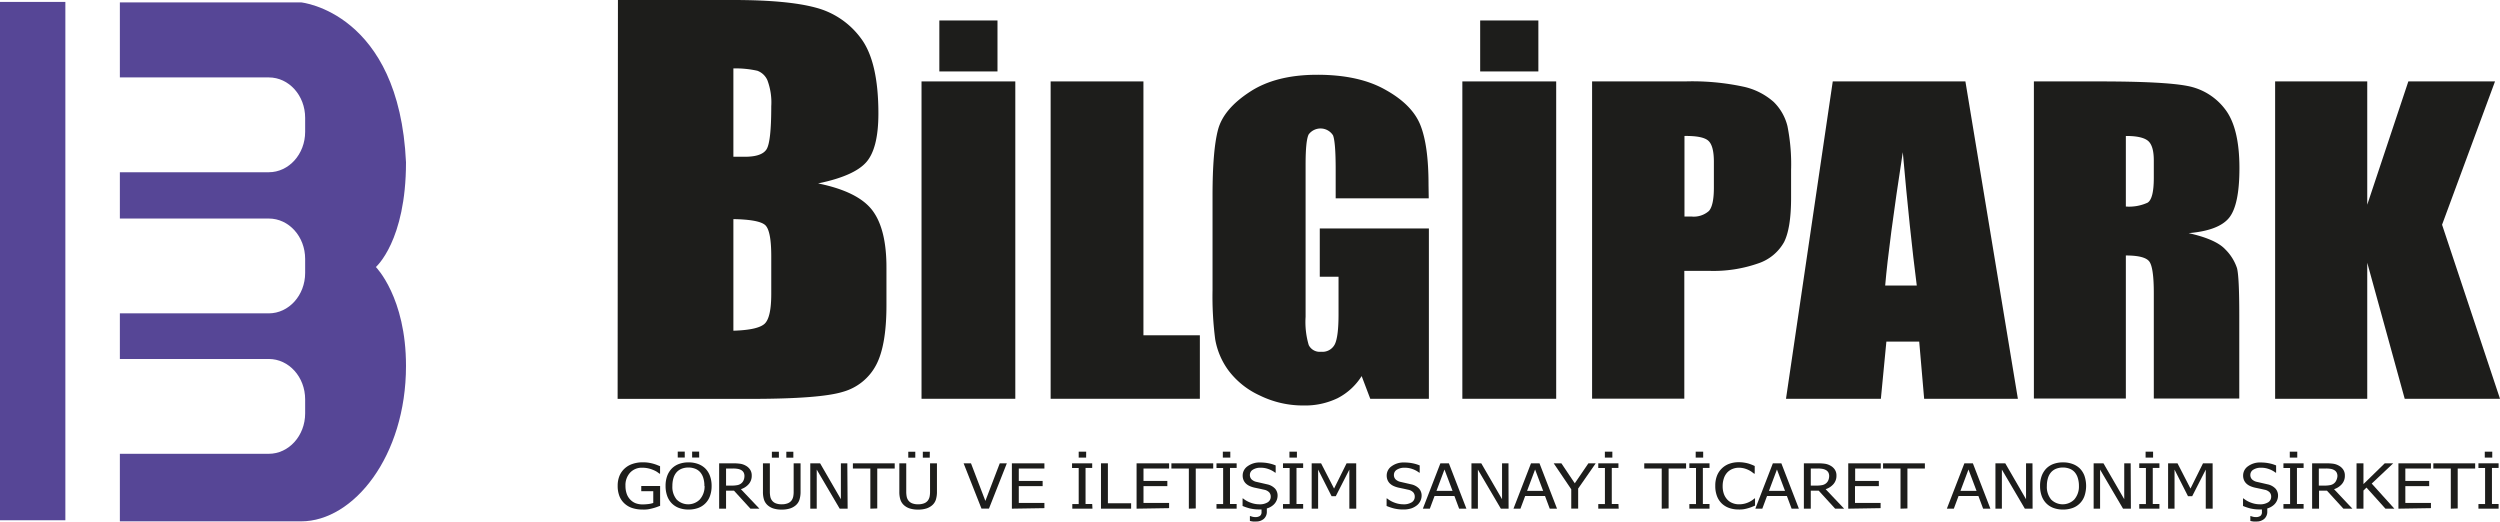
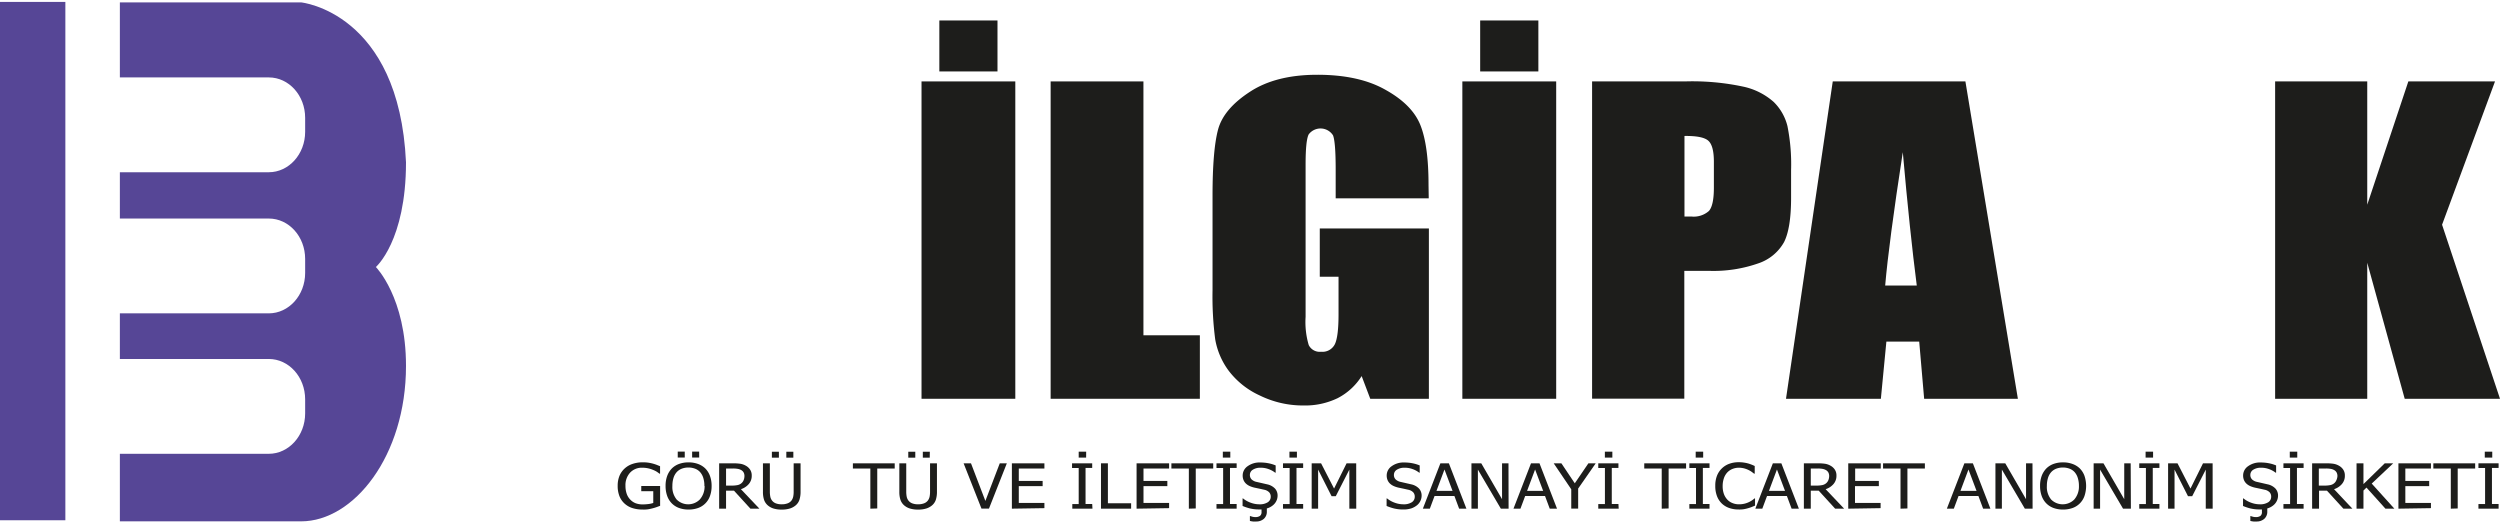
<svg xmlns="http://www.w3.org/2000/svg" id="Layer_1" data-name="Layer 1" viewBox="0 0 481.16 100.37">
  <defs>
    <style>.cls-1{fill:#564696;}.cls-2{fill:#1d1d1b;}</style>
  </defs>
  <title>BILGIPARK_LOGO-yeni</title>
  <rect class="cls-1" y="0.37" width="12.58" height="99.76" />
  <path class="cls-1" d="M108.73,458.22s5.8-5,5.8-20.14c-1.32-28.9-20.18-30.79-20.18-30.79H59.46v14.44H88.12c3.88,0,7,3.48,7,7.77v2.71c0,4.29-3.14,7.77-7,7.77H59.46v8.91H88.12c3.88,0,7,3.48,7,7.77v2.71c0,4.29-3.14,7.77-7,7.77H59.46v8.78H88.12c3.88,0,7,3.48,7,7.77v2.71c0,4.29-3.14,7.77-7,7.77H59.46v13H94.35c10.09,0,20.18-12.54,20.18-29.91C114.54,464.06,108.73,458.22,108.73,458.22Z" transform="translate(-36.39 -406.83)" />
-   <path class="cls-2" d="M155.32,406.83h22.16q10.5,0,15.91,1.47a15.71,15.71,0,0,1,8.73,5.95q3.33,4.48,3.33,14.43,0,6.73-2.35,9.38t-9.26,4.07q7.71,1.57,10.45,5.19T207,458.45v7.12q0,7.78-2,11.53a10.35,10.35,0,0,1-6.31,5.12q-4.33,1.37-17.73,1.38h-25.7ZM177.54,420V437q1.42,0,2.22,0,3.27,0,4.17-1.45t.9-8.27a12.15,12.15,0,0,0-.74-5,3.38,3.38,0,0,0-1.93-1.83A19,19,0,0,0,177.54,420Zm0,29v21.48q4.7-.14,6-1.33t1.29-5.83v-7.16q0-4.93-1.16-6T177.54,449Z" transform="translate(-36.39 -406.83)" />
  <path class="cls-2" d="M231.8,422.5v61.08H213.75V422.5Zm-3.43-11.73v9.81H217.18v-9.81Z" transform="translate(-36.39 -406.83)" />
  <path class="cls-2" d="M256.46,422.5v48.86h10.86v12.22H238.6V422.5Z" transform="translate(-36.39 -406.83)" />
  <path class="cls-2" d="M311.37,445H293.46v-5.55q0-5.24-.51-6.57a2.85,2.85,0,0,0-4.68-.19q-.6,1.13-.6,5.81v29.32a15.58,15.58,0,0,0,.6,5.41,2.35,2.35,0,0,0,2.38,1.3,2.66,2.66,0,0,0,2.66-1.47q.7-1.47.7-5.73v-7.24H290.4V450.8h21v32.79H300.12l-1.66-4.38a11.86,11.86,0,0,1-4.62,4.25,14.37,14.37,0,0,1-6.57,1.41,18.84,18.84,0,0,1-8.45-1.94,15.63,15.63,0,0,1-6-4.81,14.22,14.22,0,0,1-2.55-6,64.2,64.2,0,0,1-.51-9.45V444.5q0-8.75,1.06-12.72t6.1-7.26q5-3.3,13-3.3T303,424.09q5.19,2.87,6.76,6.81t1.57,11.45Z" transform="translate(-36.39 -406.83)" />
  <path class="cls-2" d="M335.9,422.5v61.08H317.84V422.5Zm-3.43-11.73v9.81H321.27v-9.81Z" transform="translate(-36.39 -406.83)" />
  <path class="cls-2" d="M342.81,422.5h17.9a46.82,46.82,0,0,1,11.17,1,12.9,12.9,0,0,1,5.87,2.94,9.77,9.77,0,0,1,2.66,4.66,37.48,37.48,0,0,1,.7,8.47v5.32q0,5.85-1.35,8.53a8.9,8.9,0,0,1-5,4.11,26,26,0,0,1-9.43,1.43h-4.77v24.6H342.81ZM360.59,433V448.5c.51,0,.94,0,1.31,0a4.4,4.4,0,0,0,3.4-1.07q.95-1.08.95-4.47v-5q0-3.13-1.1-4.07T360.59,433Z" transform="translate(-36.39 -406.83)" />
  <path class="cls-2" d="M414.66,422.5l10.1,61.08H406.72l-.95-11h-6.32l-1.06,11H380.13l9-61.08Zm-9.36,39.28q-1.34-10.38-2.69-25.66-2.7,17.55-3.39,25.66Z" transform="translate(-36.39 -406.83)" />
-   <path class="cls-2" d="M427.84,422.5h12.53q12.53,0,17,.87a11.79,11.79,0,0,1,7.23,4.43q2.8,3.57,2.8,11.38,0,7.13-2,9.58t-7.78,2.94q5.25,1.17,7.06,3.13a9.13,9.13,0,0,1,2.25,3.6q.44,1.64.44,9v16.11H450.92v-20.3q0-4.9-.86-6.07T445.54,456v27.54h-17.7ZM445.54,433v13.58a8.55,8.55,0,0,0,4.18-.74q1.2-.74,1.2-4.77v-3.36q0-2.9-1.16-3.81T445.54,433Z" transform="translate(-36.39 -406.83)" />
  <path class="cls-2" d="M516.59,422.5,506.4,450.08l11.15,33.5H499.21L492,457.4v26.18H474.27V422.5H492v23.73l7.91-23.73Z" transform="translate(-36.39 -406.83)" />
  <path class="cls-2" d="M160.06,504.9a6.36,6.36,0,0,1-1.94-.28,4,4,0,0,1-1.51-.86,3.8,3.8,0,0,1-1-1.44,5.36,5.36,0,0,1-.34-2,5,5,0,0,1,.34-1.89,4,4,0,0,1,1-1.43,4.16,4.16,0,0,1,1.51-.88,5.92,5.92,0,0,1,2-.31,7,7,0,0,1,1,.06,7.63,7.63,0,0,1,.89.18,7.71,7.71,0,0,1,.75.24l.67.27V498h-.11q-.25-.19-.51-.37a4.7,4.7,0,0,0-.75-.37,5.21,5.21,0,0,0-2.06-.41,3.05,3.05,0,0,0-2.34.95,3.54,3.54,0,0,0-.89,2.53,4.54,4.54,0,0,0,.24,1.54,3,3,0,0,0,.68,1.11,2.84,2.84,0,0,0,1,.69,3.74,3.74,0,0,0,1.37.24,9,9,0,0,0,1.12-.07,4.34,4.34,0,0,0,.94-.21v-2.26h-2.31v-1h3.63v3.81l-.68.25a7.61,7.61,0,0,1-.8.24q-.49.13-.89.19A6.1,6.1,0,0,1,160.06,504.9Z" transform="translate(-36.39 -406.83)" />
  <path class="cls-2" d="M172.14,497a3.93,3.93,0,0,1,.89,1.42,5.54,5.54,0,0,1,.32,1.94,5.62,5.62,0,0,1-.31,1.92,3.77,3.77,0,0,1-2.32,2.33,5.34,5.34,0,0,1-1.8.29,5.27,5.27,0,0,1-1.83-.3,3.76,3.76,0,0,1-1.4-.89,3.86,3.86,0,0,1-.89-1.43,5.58,5.58,0,0,1-.31-1.92,5.48,5.48,0,0,1,.31-1.93,4.1,4.1,0,0,1,.89-1.43,3.8,3.8,0,0,1,1.4-.88,5.23,5.23,0,0,1,1.82-.3,5.17,5.17,0,0,1,1.84.31A3.88,3.88,0,0,1,172.14,497Zm-.18,3.36a5,5,0,0,0-.21-1.54,3.06,3.06,0,0,0-.6-1.11,2.5,2.5,0,0,0-1-.68,3.7,3.7,0,0,0-2.53,0,2.59,2.59,0,0,0-1,.68,3,3,0,0,0-.61,1.12,5.08,5.08,0,0,0-.21,1.52,3.78,3.78,0,0,0,.83,2.63,3.15,3.15,0,0,0,4.43,0A3.79,3.79,0,0,0,172,500.37Zm-3.78-5.47h-1.35v-1.14h1.35Zm2.78,0H169.6v-1.14h1.35Z" transform="translate(-36.39 -406.83)" />
  <path class="cls-2" d="M182.55,504.73h-1.73l-3.17-3.47h-1.52v3.47H174.8V496h2.58a10.59,10.59,0,0,1,1.44.08,3.09,3.09,0,0,1,1.11.38,2.34,2.34,0,0,1,.83.76,2,2,0,0,1,.31,1.15,2.37,2.37,0,0,1-.56,1.61,3.29,3.29,0,0,1-1.52,1Zm-2.88-6.27a1.44,1.44,0,0,0-.15-.68,1.2,1.2,0,0,0-.48-.48,2,2,0,0,0-.66-.23,5.43,5.43,0,0,0-.93-.07h-1.32v3.29h1.17a5.47,5.47,0,0,0,1-.09,1.66,1.66,0,0,0,.78-.36,1.51,1.51,0,0,0,.43-.59A2.11,2.11,0,0,0,179.67,498.46Z" transform="translate(-36.39 -406.83)" />
  <path class="cls-2" d="M186.84,504.91a5.26,5.26,0,0,1-1.54-.2,3.09,3.09,0,0,1-1.12-.6,2.49,2.49,0,0,1-.74-1.09,4.93,4.93,0,0,1-.21-1.57V496h1.33v5.44a5,5,0,0,0,.09,1,1.79,1.79,0,0,0,.34.74,1.66,1.66,0,0,0,.73.53,3.07,3.07,0,0,0,1.13.18,3.14,3.14,0,0,0,1.11-.18,1.65,1.65,0,0,0,.75-.53,1.94,1.94,0,0,0,.34-.74,4.6,4.6,0,0,0,.09-1V496h1.33v5.44a5.07,5.07,0,0,1-.21,1.56,2.39,2.39,0,0,1-.74,1.1,3.17,3.17,0,0,1-1.11.6A5.26,5.26,0,0,1,186.84,504.91Zm-.54-10h-1.35v-1.14h1.35Zm2.78,0h-1.35v-1.14h1.35Z" transform="translate(-36.39 -406.83)" />
-   <path class="cls-2" d="M199.53,504.73H198l-4.42-7.52v7.52h-1.24V496h1.89l4,6.91V496h1.24Z" transform="translate(-36.39 -406.83)" />
  <path class="cls-2" d="M203.9,504.73V497h-3.36v-1h8.05v1h-3.36v7.69Z" transform="translate(-36.39 -406.83)" />
  <path class="cls-2" d="M213.09,504.91a5.26,5.26,0,0,1-1.54-.2,3.09,3.09,0,0,1-1.12-.6,2.49,2.49,0,0,1-.74-1.09,4.93,4.93,0,0,1-.21-1.57V496h1.33v5.44a5,5,0,0,0,.09,1,1.79,1.79,0,0,0,.34.74,1.66,1.66,0,0,0,.73.53,3.07,3.07,0,0,0,1.13.18,3.14,3.14,0,0,0,1.11-.18,1.65,1.65,0,0,0,.75-.53,1.94,1.94,0,0,0,.34-.74,4.6,4.6,0,0,0,.09-1V496h1.33v5.44a5.07,5.07,0,0,1-.21,1.56,2.39,2.39,0,0,1-.74,1.1,3.17,3.17,0,0,1-1.11.6A5.26,5.26,0,0,1,213.09,504.91Zm-.54-10H211.2v-1.14h1.35Zm2.78,0H214v-1.14h1.35Z" transform="translate(-36.39 -406.83)" />
  <path class="cls-2" d="M230.17,496l-3.44,8.72h-1.44L221.85,496h1.42l2.77,7.24,2.77-7.24Z" transform="translate(-36.39 -406.83)" />
  <path class="cls-2" d="M231.14,504.73V496h6.26v1h-4.93v2.39h4.59v1h-4.59v3.24h4.93v1Z" transform="translate(-36.39 -406.83)" />
  <path class="cls-2" d="M246.65,504.73h-3.88v-.89H244V496.9h-1.28V496h3.88v.89h-1.28v6.94h1.28Zm-1.22-9.83H244v-1.14h1.44Z" transform="translate(-36.39 -406.83)" />
  <path class="cls-2" d="M254.09,504.73h-5.8V496h1.33v7.69h4.47Z" transform="translate(-36.39 -406.83)" />
  <path class="cls-2" d="M255.14,504.73V496h6.26v1h-4.93v2.39h4.59v1h-4.59v3.24h4.93v1Z" transform="translate(-36.39 -406.83)" />
  <path class="cls-2" d="M265.2,504.73V497h-3.36v-1h8.05v1h-3.36v7.69Z" transform="translate(-36.39 -406.83)" />
  <path class="cls-2" d="M274.4,504.73h-3.88v-.89h1.28V496.9h-1.28V496h3.88v.89h-1.28v6.94h1.28Zm-1.22-9.83h-1.44v-1.14h1.44Z" transform="translate(-36.39 -406.83)" />
  <path class="cls-2" d="M278.83,504.88a7.64,7.64,0,0,1-1.85-.19,9.72,9.72,0,0,1-1.44-.48v-1.45h.09a5,5,0,0,0,1.49.83,4.79,4.79,0,0,0,1.61.3,2.87,2.87,0,0,0,1.67-.4,1.24,1.24,0,0,0,.56-1.06,1.22,1.22,0,0,0-.3-.85,1.82,1.82,0,0,0-.94-.49l-.85-.19-1-.21a5,5,0,0,1-.93-.3,2.62,2.62,0,0,1-.73-.47,2,2,0,0,1-.48-.68,2.22,2.22,0,0,1-.17-.9,2.16,2.16,0,0,1,.95-1.78,3.9,3.9,0,0,1,2.42-.72,8.28,8.28,0,0,1,1.59.15,7,7,0,0,1,1.39.42v1.39h-.1a4.56,4.56,0,0,0-1.22-.67,4.36,4.36,0,0,0-1.57-.28,2.67,2.67,0,0,0-1.5.38,1.15,1.15,0,0,0-.57,1,1.18,1.18,0,0,0,.34.88,2,2,0,0,0,1,.48l1,.23,1,.23a2.93,2.93,0,0,1,1.51.83,2,2,0,0,1,.48,1.37,2.31,2.31,0,0,1-.24,1,2.4,2.4,0,0,1-.67.84,3.4,3.4,0,0,1-.53.35,3.6,3.6,0,0,1-.63.25l0,.24q0,.15,0,.32a1.8,1.8,0,0,1-.59,1.45,2.21,2.21,0,0,1-1.49.5l-.58,0a4.08,4.08,0,0,1-.6-.11v-.94h.06l.42.13a2.13,2.13,0,0,0,.53.07,1.5,1.5,0,0,0,.93-.23.88.88,0,0,0,.3-.74c0-.07,0-.15,0-.23s0-.17,0-.27h-.44Z" transform="translate(-36.39 -406.83)" />
  <path class="cls-2" d="M287.2,504.73h-3.88v-.89h1.28V496.9h-1.28V496h3.88v.89h-1.28v6.94h1.28ZM286,494.9h-1.44v-1.14H286Z" transform="translate(-36.39 -406.83)" />
  <path class="cls-2" d="M297.42,504.73h-1.33v-7.52l-2.61,5.12h-.81l-2.59-5.12v7.52h-1.24V496h1.81l2.5,4.86,2.41-4.86h1.85Z" transform="translate(-36.39 -406.83)" />
  <path class="cls-2" d="M306.54,504.89a7.53,7.53,0,0,1-1.85-.2,10,10,0,0,1-1.43-.48v-1.45h.09a5,5,0,0,0,1.49.83,4.79,4.79,0,0,0,1.61.3,2.87,2.87,0,0,0,1.67-.4,1.24,1.24,0,0,0,.56-1.06,1.22,1.22,0,0,0-.3-.85,1.82,1.82,0,0,0-.94-.49l-.85-.19-1-.21a5,5,0,0,1-.93-.3,2.62,2.62,0,0,1-.73-.47,2,2,0,0,1-.48-.68,2.22,2.22,0,0,1-.17-.9,2.16,2.16,0,0,1,.95-1.78,3.9,3.9,0,0,1,2.42-.72,8.27,8.27,0,0,1,1.59.15,7,7,0,0,1,1.39.42v1.39h-.1a4.54,4.54,0,0,0-1.22-.67,4.37,4.37,0,0,0-1.57-.28,2.67,2.67,0,0,0-1.5.38,1.15,1.15,0,0,0-.57,1,1.18,1.18,0,0,0,.34.88,2,2,0,0,0,1,.48l1,.23,1,.23a2.93,2.93,0,0,1,1.51.83,2,2,0,0,1,.48,1.37,2.31,2.31,0,0,1-.24,1,2.39,2.39,0,0,1-.67.84,3.63,3.63,0,0,1-1.09.59A4.83,4.83,0,0,1,306.54,504.89Z" transform="translate(-36.39 -406.83)" />
  <path class="cls-2" d="M310.24,504.73l3.37-8.72h1.64l3.37,8.72h-1.4l-.91-2.44h-3.82l-.91,2.44Zm5.71-3.43-1.55-4.11-1.54,4.11Z" transform="translate(-36.39 -406.83)" />
  <path class="cls-2" d="M326.74,504.73h-1.49l-4.42-7.52v7.52h-1.24V496h1.89l4,6.91V496h1.24Z" transform="translate(-36.39 -406.83)" />
  <path class="cls-2" d="M327.68,504.73l3.37-8.72h1.64l3.37,8.72h-1.4l-.91-2.44h-3.82l-.91,2.44Zm5.71-3.43-1.55-4.11-1.54,4.11Z" transform="translate(-36.39 -406.83)" />
  <path class="cls-2" d="M343.51,496l-3.38,4.86v3.86H338.8V501l-3.38-5h1.48l2.58,3.85L342.1,496Z" transform="translate(-36.39 -406.83)" />
  <path class="cls-2" d="M347.93,504.73H344v-.89h1.28V496.9H344V496h3.88v.89h-1.28v6.94h1.28Zm-1.22-9.83h-1.44v-1.14h1.44Z" transform="translate(-36.39 -406.83)" />
  <path class="cls-2" d="M356.21,504.73V497h-3.36v-1h8.05v1h-3.36v7.69Z" transform="translate(-36.39 -406.83)" />
  <path class="cls-2" d="M365.41,504.73h-3.88v-.89h1.28V496.9h-1.28V496h3.88v.89h-1.28v6.94h1.28Zm-1.22-9.83h-1.44v-1.14h1.44Z" transform="translate(-36.39 -406.83)" />
  <path class="cls-2" d="M371,504.89a5.45,5.45,0,0,1-1.8-.29,3.91,3.91,0,0,1-1.42-.86,3.84,3.84,0,0,1-.93-1.42,5.39,5.39,0,0,1-.33-2,5.22,5.22,0,0,1,.32-1.91,4,4,0,0,1,2.35-2.31,5.19,5.19,0,0,1,1.83-.31,6.51,6.51,0,0,1,.94.06,7.37,7.37,0,0,1,.82.16,6.73,6.73,0,0,1,.66.22q.34.13.67.29V498H374l-.45-.34a4.55,4.55,0,0,0-.67-.39,4.71,4.71,0,0,0-.83-.3,4.15,4.15,0,0,0-1-.12,3.23,3.23,0,0,0-1.21.23,2.85,2.85,0,0,0-1,.67,3.05,3.05,0,0,0-.66,1.12,4.58,4.58,0,0,0-.24,1.52,4.3,4.3,0,0,0,.25,1.54,3.19,3.19,0,0,0,.68,1.09,2.7,2.7,0,0,0,1,.65,3.26,3.26,0,0,0,1.2.22,4.39,4.39,0,0,0,1.07-.12,4.46,4.46,0,0,0,.87-.31,4.72,4.72,0,0,0,.64-.37c.18-.13.32-.24.42-.33h.1v1.38l-.62.26a6.19,6.19,0,0,1-.71.24,8.12,8.12,0,0,1-.81.19A5.9,5.9,0,0,1,371,504.89Z" transform="translate(-36.39 -406.83)" />
  <path class="cls-2" d="M374.23,504.73l3.37-8.72h1.64l3.37,8.72h-1.4l-.91-2.44h-3.82l-.91,2.44Zm5.71-3.43-1.55-4.11-1.54,4.11Z" transform="translate(-36.39 -406.83)" />
  <path class="cls-2" d="M391.32,504.73h-1.73l-3.17-3.47H384.9v3.47h-1.33V496h2.58a10.58,10.58,0,0,1,1.44.08,3.09,3.09,0,0,1,1.11.38,2.34,2.34,0,0,1,.83.76,2,2,0,0,1,.31,1.15,2.37,2.37,0,0,1-.56,1.61,3.29,3.29,0,0,1-1.52,1Zm-2.88-6.27a1.45,1.45,0,0,0-.15-.68,1.21,1.21,0,0,0-.48-.48,2,2,0,0,0-.66-.23,5.43,5.43,0,0,0-.93-.07H384.9v3.29h1.17a5.47,5.47,0,0,0,1-.09,1.66,1.66,0,0,0,.78-.36,1.51,1.51,0,0,0,.43-.59A2.11,2.11,0,0,0,388.44,498.46Z" transform="translate(-36.39 -406.83)" />
  <path class="cls-2" d="M392.11,504.73V496h6.26v1h-4.93v2.39H398v1h-4.59v3.24h4.93v1Z" transform="translate(-36.39 -406.83)" />
  <path class="cls-2" d="M402.17,504.73V497h-3.36v-1h8.05v1H403.5v7.69Z" transform="translate(-36.39 -406.83)" />
  <path class="cls-2" d="M411.09,504.73l3.37-8.72h1.64l3.37,8.72h-1.4l-.91-2.44h-3.82l-.91,2.44Zm5.71-3.43-1.55-4.11-1.54,4.11Z" transform="translate(-36.39 -406.83)" />
  <path class="cls-2" d="M427.59,504.73h-1.49l-4.42-7.52v7.52h-1.24V496h1.89l4,6.91V496h1.24Z" transform="translate(-36.39 -406.83)" />
  <path class="cls-2" d="M436.69,497a3.93,3.93,0,0,1,.89,1.42,6.11,6.11,0,0,1,0,3.86,3.77,3.77,0,0,1-2.32,2.33,5.34,5.34,0,0,1-1.8.29,5.27,5.27,0,0,1-1.83-.3,3.76,3.76,0,0,1-1.4-.89,3.87,3.87,0,0,1-.89-1.43,5.6,5.6,0,0,1-.31-1.92,5.49,5.49,0,0,1,.31-1.93,4.12,4.12,0,0,1,.89-1.43,3.8,3.8,0,0,1,1.39-.88,5.24,5.24,0,0,1,1.83-.3,5.17,5.17,0,0,1,1.84.31A3.88,3.88,0,0,1,436.69,497Zm-.18,3.36a5,5,0,0,0-.22-1.54,3.06,3.06,0,0,0-.6-1.11,2.5,2.5,0,0,0-1-.68,3.7,3.7,0,0,0-2.53,0,2.59,2.59,0,0,0-1,.68,3,3,0,0,0-.61,1.12,5.06,5.06,0,0,0-.21,1.52,3.78,3.78,0,0,0,.83,2.63,3.15,3.15,0,0,0,4.43,0A3.79,3.79,0,0,0,436.51,500.37Z" transform="translate(-36.39 -406.83)" />
  <path class="cls-2" d="M446.51,504.73H445l-4.42-7.52v7.52h-1.24V496h1.89l4,6.91V496h1.24Z" transform="translate(-36.39 -406.83)" />
  <path class="cls-2" d="M452,504.73h-3.88v-.89h1.28V496.9h-1.28V496H452v.89h-1.28v6.94H452Zm-1.22-9.83h-1.44v-1.14h1.44Z" transform="translate(-36.39 -406.83)" />
  <path class="cls-2" d="M462.25,504.73h-1.33v-7.52l-2.61,5.12h-.81l-2.59-5.12v7.52h-1.24V496h1.81l2.5,4.86,2.41-4.86h1.85Z" transform="translate(-36.39 -406.83)" />
  <path class="cls-2" d="M471.37,504.88a7.64,7.64,0,0,1-1.85-.19,9.77,9.77,0,0,1-1.43-.48v-1.45h.09a5,5,0,0,0,1.49.83,4.79,4.79,0,0,0,1.61.3,2.87,2.87,0,0,0,1.67-.4,1.24,1.24,0,0,0,.56-1.06,1.22,1.22,0,0,0-.3-.85,1.82,1.82,0,0,0-.94-.49l-.85-.19-1-.21a5,5,0,0,1-.93-.3,2.62,2.62,0,0,1-.73-.47,2,2,0,0,1-.48-.68,2.22,2.22,0,0,1-.17-.9,2.16,2.16,0,0,1,.95-1.78,3.9,3.9,0,0,1,2.42-.72,8.27,8.27,0,0,1,1.59.15,7,7,0,0,1,1.39.42v1.39h-.1a4.54,4.54,0,0,0-1.22-.67,4.37,4.37,0,0,0-1.57-.28,2.67,2.67,0,0,0-1.5.38,1.15,1.15,0,0,0-.57,1,1.18,1.18,0,0,0,.34.88,2,2,0,0,0,1,.48l1,.23,1,.23a2.93,2.93,0,0,1,1.51.83,2,2,0,0,1,.48,1.37,2.31,2.31,0,0,1-.24,1,2.39,2.39,0,0,1-.67.84,3.44,3.44,0,0,1-.53.35,3.61,3.61,0,0,1-.63.25c0,.06,0,.14,0,.24s0,.21,0,.32a1.81,1.81,0,0,1-.59,1.45,2.21,2.21,0,0,1-1.49.5l-.58,0a4.07,4.07,0,0,1-.6-.11v-.94h.06l.42.13a2.12,2.12,0,0,0,.53.07,1.51,1.51,0,0,0,.93-.23.89.89,0,0,0,.29-.74q0-.11,0-.23c0-.08,0-.17,0-.27h-.44Z" transform="translate(-36.39 -406.83)" />
  <path class="cls-2" d="M479.75,504.73h-3.88v-.89h1.28V496.9h-1.28V496h3.88v.89h-1.28v6.94h1.28Zm-1.22-9.83h-1.44v-1.14h1.44Z" transform="translate(-36.39 -406.83)" />
  <path class="cls-2" d="M489.14,504.73h-1.73l-3.17-3.47h-1.52v3.47h-1.33V496H484a10.58,10.58,0,0,1,1.44.08,3.09,3.09,0,0,1,1.11.38,2.34,2.34,0,0,1,.83.76,2,2,0,0,1,.31,1.15,2.37,2.37,0,0,1-.56,1.61,3.29,3.29,0,0,1-1.52,1Zm-2.88-6.27a1.45,1.45,0,0,0-.15-.68,1.21,1.21,0,0,0-.48-.48,2,2,0,0,0-.66-.23A5.43,5.43,0,0,0,484,497h-1.32v3.29h1.17a5.47,5.47,0,0,0,1-.09,1.66,1.66,0,0,0,.78-.36,1.51,1.51,0,0,0,.43-.59A2.11,2.11,0,0,0,486.26,498.46Z" transform="translate(-36.39 -406.83)" />
  <path class="cls-2" d="M497.22,504.73H495.5l-3.65-4.06-.58.57v3.49h-1.33V496h1.33v4l4.1-4H497l-4.14,3.9Z" transform="translate(-36.39 -406.83)" />
  <path class="cls-2" d="M498,504.73V496h6.26v1h-4.93v2.39h4.59v1h-4.59v3.24h4.93v1Z" transform="translate(-36.39 -406.83)" />
  <path class="cls-2" d="M508.08,504.73V497h-3.36v-1h8.05v1h-3.36v7.69Z" transform="translate(-36.39 -406.83)" />
  <path class="cls-2" d="M517.28,504.73h-3.88v-.89h1.28V496.9h-1.28V496h3.88v.89H516v6.94h1.28Zm-1.22-9.83h-1.44v-1.14h1.44Z" transform="translate(-36.39 -406.83)" />
</svg>